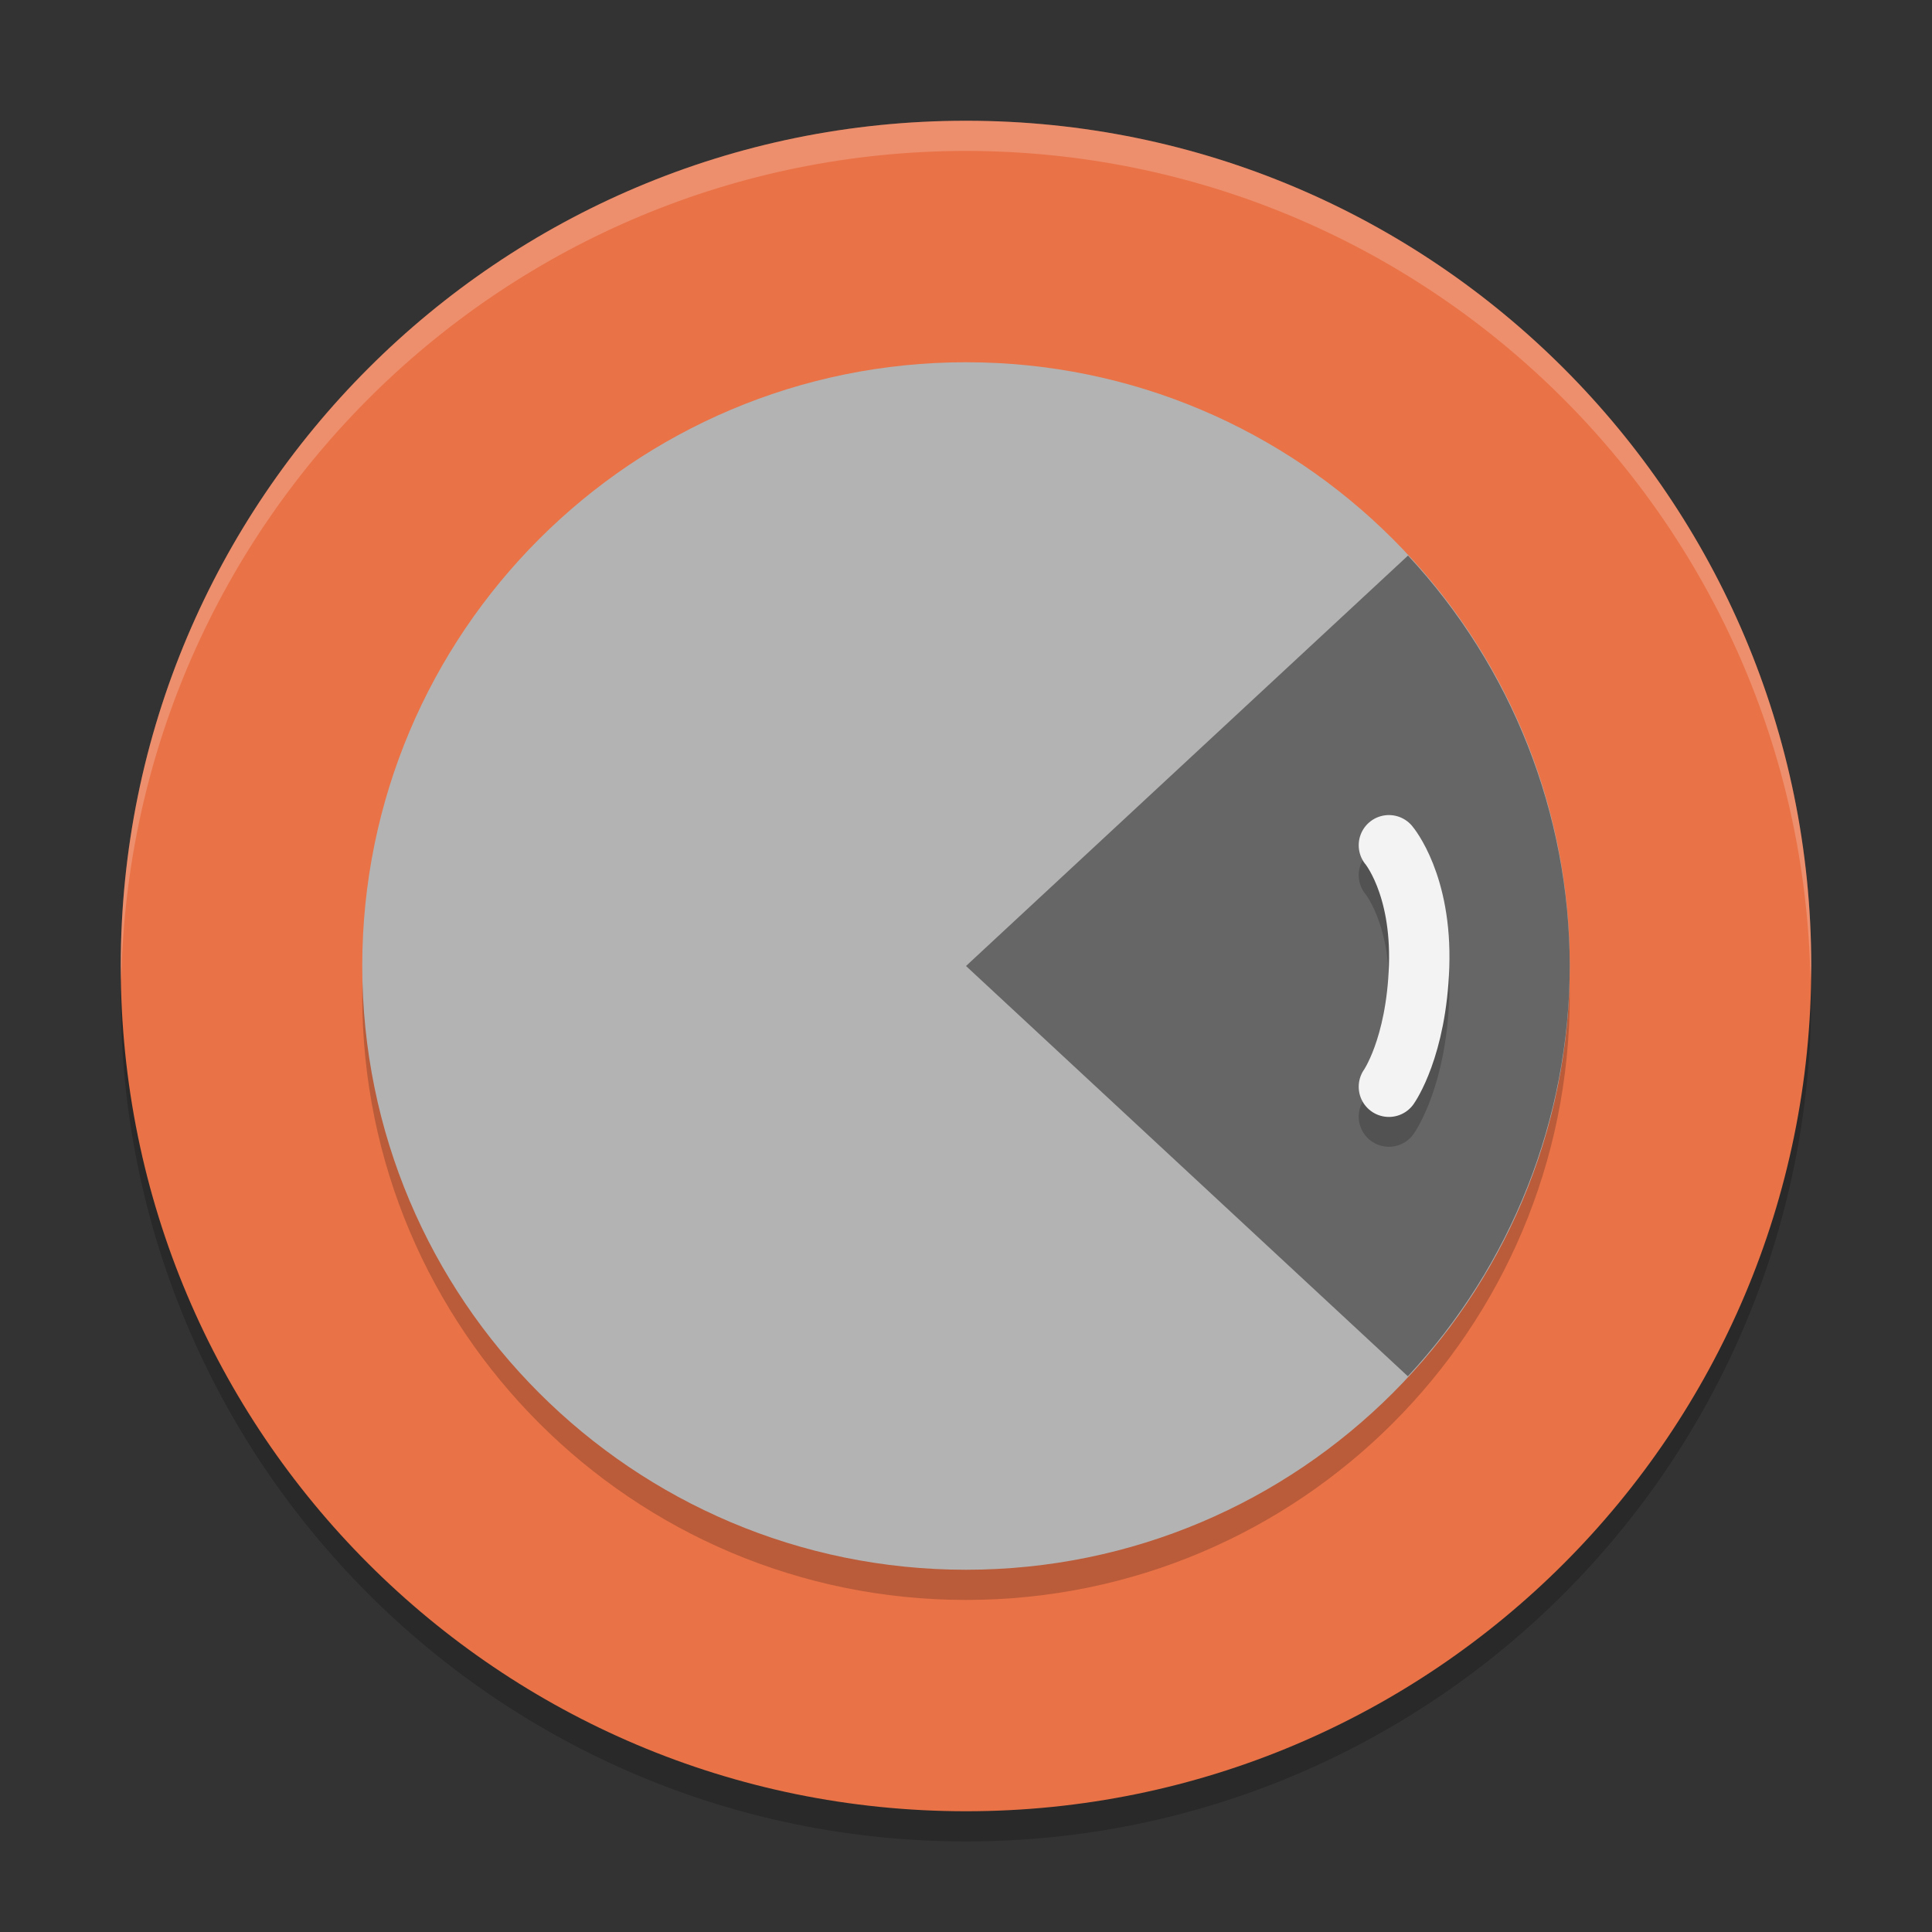
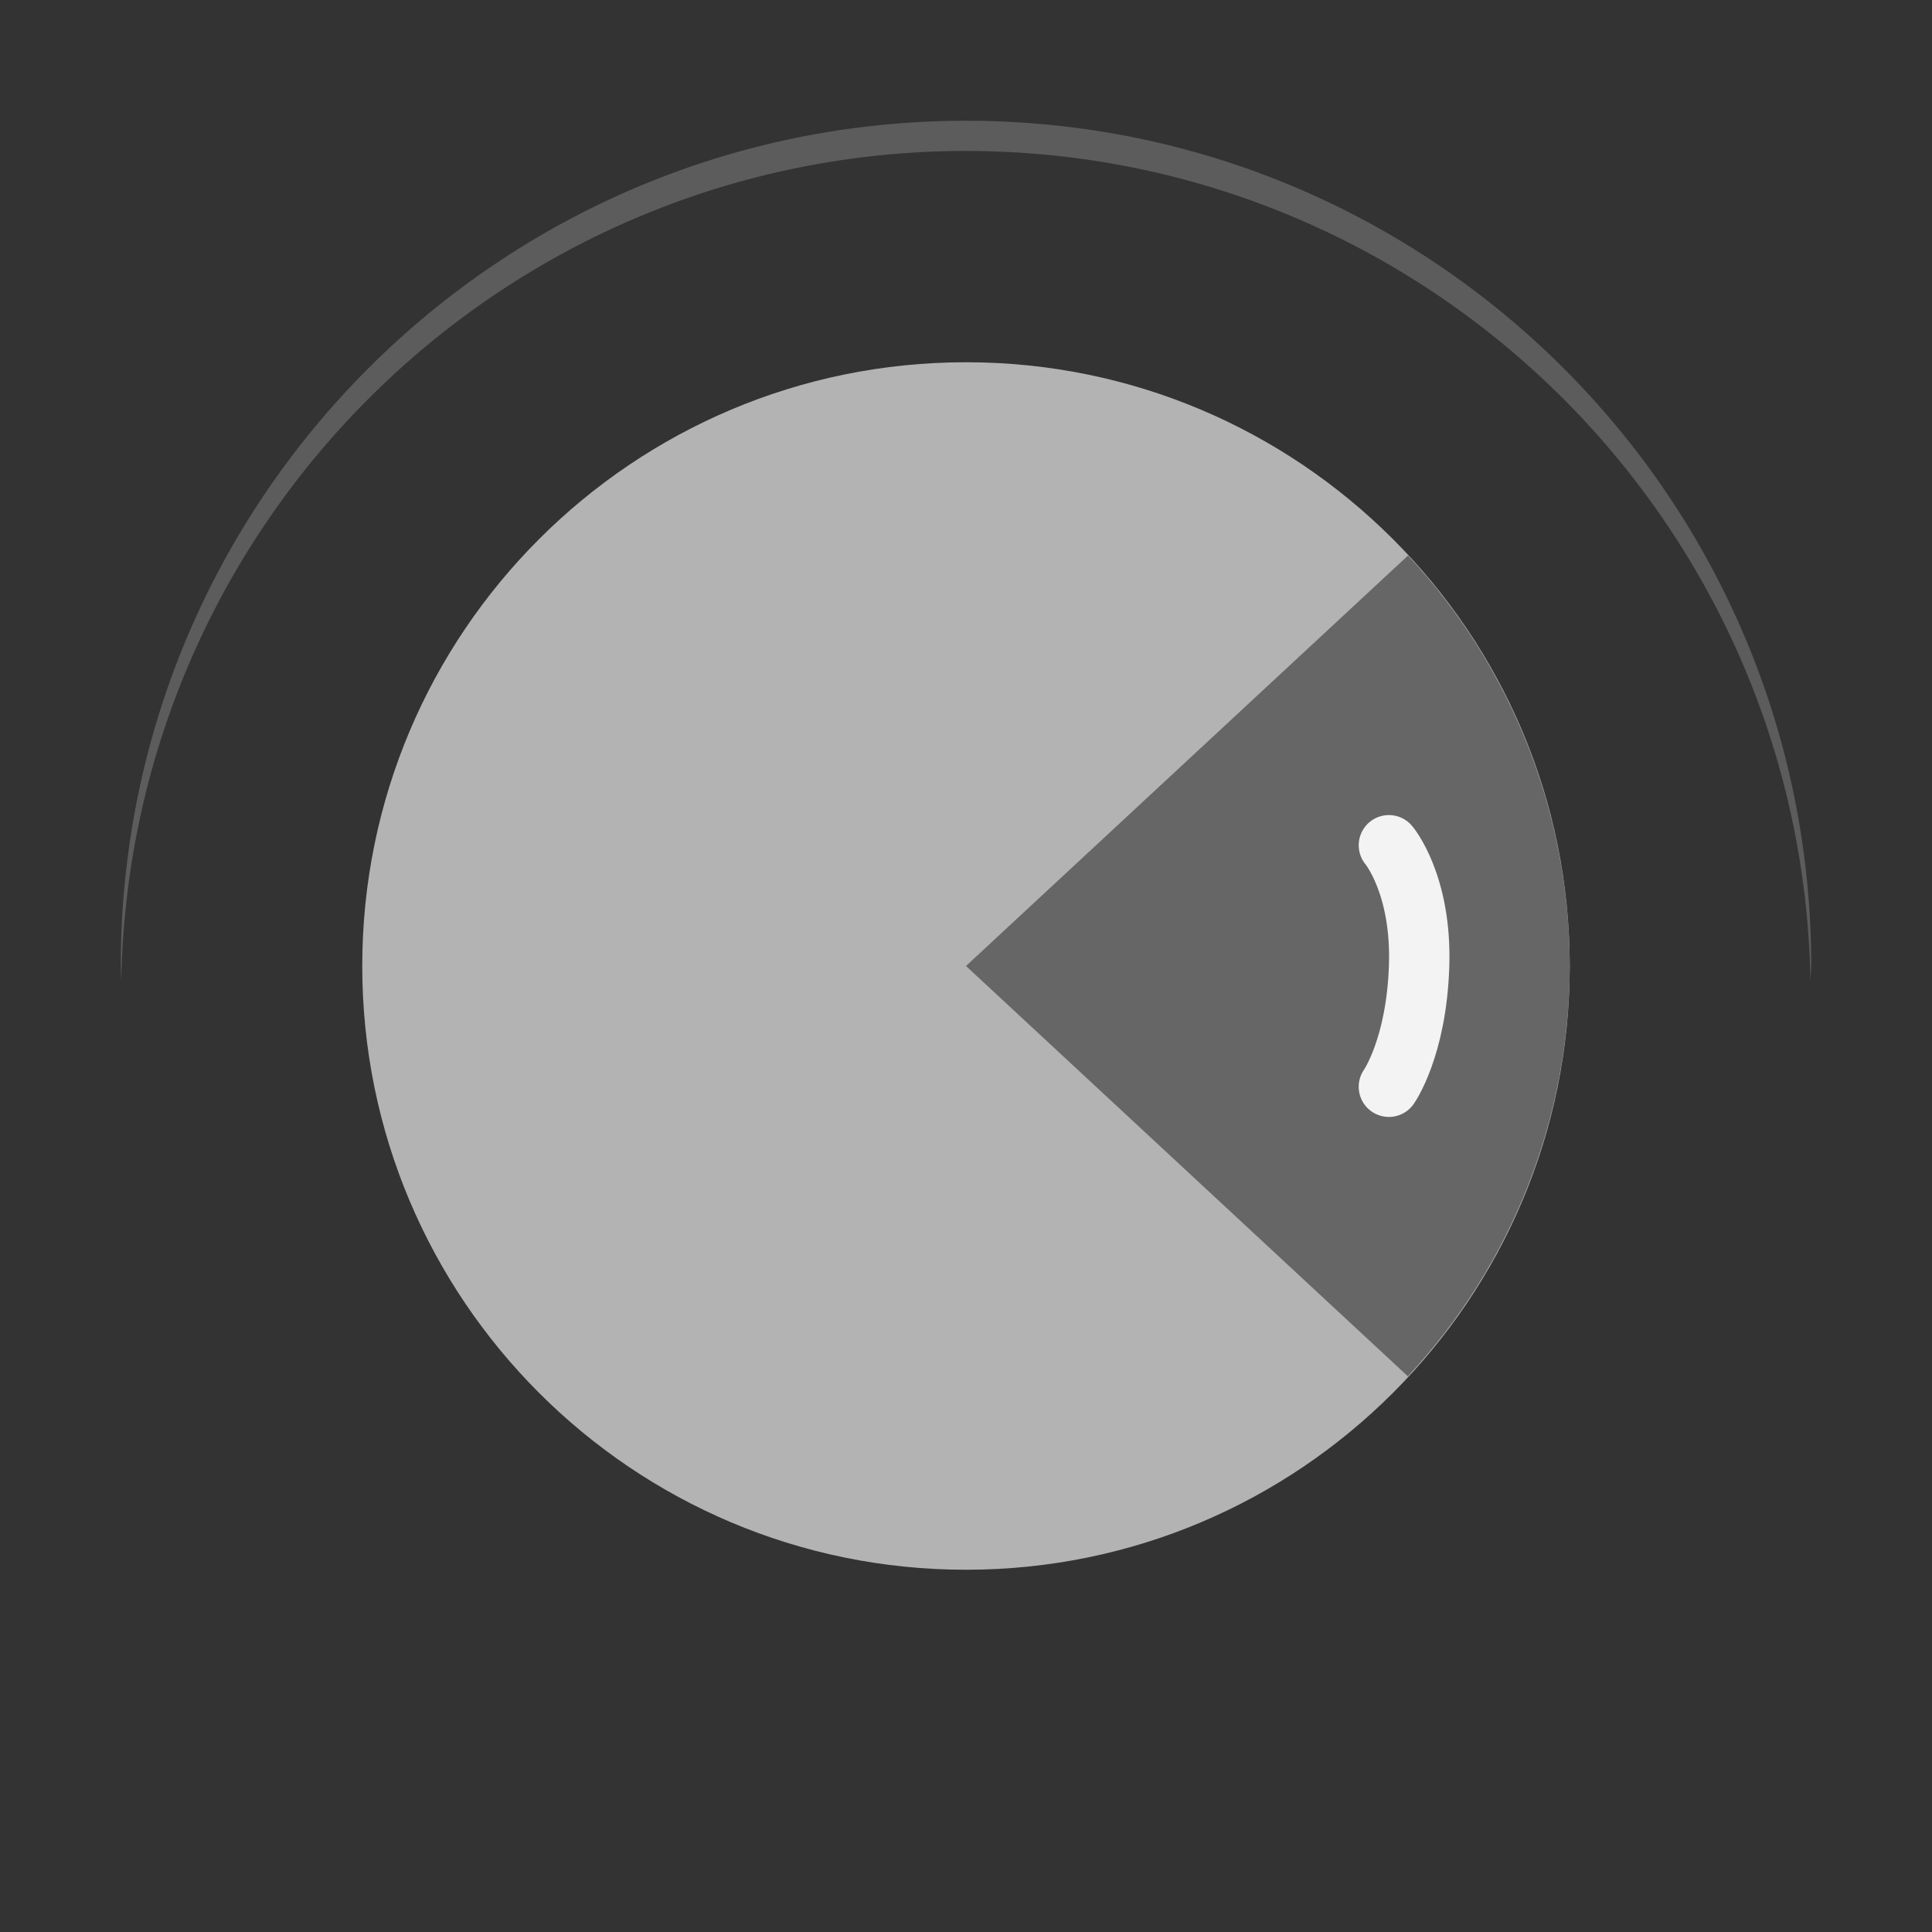
<svg xmlns="http://www.w3.org/2000/svg" xmlns:xlink="http://www.w3.org/1999/xlink" width="384pt" height="384pt" version="1.1" viewBox="0 0 384 384">
  <rect x="0" y="0" width="384" height="384" fill="#333333" stroke="none" />
  <defs>
    <filter id="alpha" width="100%" height="100%" x="0%" y="0%" filterUnits="objectBoundingBox">
      <feColorMatrix in="SourceGraphic" type="matrix" values="0 0 0 0 1 0 0 0 0 1 0 0 0 0 1 0 0 0 1 0" />
    </filter>
    <mask id="mask0">
      <g filter="url(#alpha)">
        <rect width="384" height="384" x="0" y="0" style="fill:rgb(0%,0%,0%);fill-opacity:0.2" />
      </g>
    </mask>
    <clipPath id="clip1">
-       <rect width="384" height="384" x="0" y="0" />
-     </clipPath>
+       </clipPath>
    <g id="surface5" clip-path="url(#clip1)">
-       <path style="fill:rgb(0%,0%,0%)" d="M 360 198 C 360 290.785 284.785 366 192 366 C 99.215 366 24 290.785 24 198 C 24 105.215 99.215 30 192 30 C 284.785 30 360 105.215 360 198 Z M 360 198" />
-     </g>
+       </g>
    <mask id="mask1">
      <g filter="url(#alpha)">
-         <rect width="384" height="384" x="0" y="0" style="fill:rgb(0%,0%,0%);fill-opacity:0.2" />
-       </g>
+         </g>
    </mask>
    <clipPath id="clip2">
      <rect width="384" height="384" x="0" y="0" />
    </clipPath>
    <g id="surface8" clip-path="url(#clip2)">
      <path style="fill:rgb(0%,0%,0%)" d="M 312 198 C 312 264.273 258.273 318 192 318 C 125.727 318 72 264.273 72 198 C 72 131.727 125.727 78 192 78 C 258.273 78 312 131.727 312 198 Z M 312 198" />
    </g>
    <mask id="mask2">
      <g filter="url(#alpha)">
        <rect width="384" height="384" x="0" y="0" style="fill:rgb(0%,0%,0%);fill-opacity:0.2" />
      </g>
    </mask>
    <clipPath id="clip3">
-       <rect width="384" height="384" x="0" y="0" />
-     </clipPath>
+       </clipPath>
    <g id="surface11" clip-path="url(#clip3)">
      <path style="fill:none;stroke-width:2;stroke-linecap:round;stroke-linejoin:round;stroke:rgb(0%,0%,0%)" d="M 46.009 28.988 C 46.009 28.988 47.099 30.273 47.01 32.988 C 46.921 35.703 46.009 36.988 46.009 36.988" transform="matrix(6,0,0,6,0,0)" />
    </g>
    <mask id="mask3">
      <g filter="url(#alpha)">
        <rect width="384" height="384" x="0" y="0" style="fill:rgb(0%,0%,0%);fill-opacity:0.2" />
      </g>
    </mask>
    <clipPath id="clip4">
      <rect width="384" height="384" x="0" y="0" />
    </clipPath>
    <g id="surface14" clip-path="url(#clip4)">
      <path style="fill:rgb(100%,100%,100%)" d="M 192 24 C 99.215 24 24 99.215 24 192 C 24.027 192.984 24.062 193.969 24.105 194.953 C 25.766 103.402 100.434 30.043 192 30 C 283.547 30.066 358.188 103.422 359.848 194.953 C 359.906 193.969 359.957 192.984 360 192 C 360 99.215 284.785 24 192 24 Z M 192 24" />
    </g>
  </defs>
  <g>
    <use mask="url(#mask0)" xlink:href="#surface5" />
-     <path style="fill:rgb(91.373%,44.706%,27.843%)" d="M 360 192 C 360 284.785 284.785 360 192 360 C 99.215 360 24 284.785 24 192 C 24 99.215 99.215 24 192 24 C 284.785 24 360 99.215 360 192 Z M 360 192" />
    <use mask="url(#mask1)" xlink:href="#surface8" />
    <path style="fill:rgb(70.196%,70.196%,70.196%)" d="M 312 192 C 312 258.273 258.273 312 192 312 C 125.727 312 72 258.273 72 192 C 72 125.727 125.727 72 192 72 C 258.273 72 312 125.727 312 192 Z M 312 192" />
    <path style="fill:rgb(40%,40%,40%)" d="M 279.855 110.422 L 252 136.285 L 192 192 L 252 247.715 L 279.824 273.547 C 300.449 251.395 311.941 222.266 312 192 C 311.961 161.727 300.477 132.586 279.855 110.422 Z M 279.855 110.422" />
    <use mask="url(#mask2)" xlink:href="#surface11" />
    <path style="fill:none;stroke-width:2;stroke-linecap:round;stroke-linejoin:round;stroke:rgb(95.294%,95.294%,95.294%)" d="M 46.009 28 C 46.009 28 47.099 29.285 47.01 32 C 46.921 34.715 46.009 36 46.009 36" transform="matrix(6,0,0,6,0,0)" />
    <use mask="url(#mask3)" xlink:href="#surface14" />
  </g>
</svg>